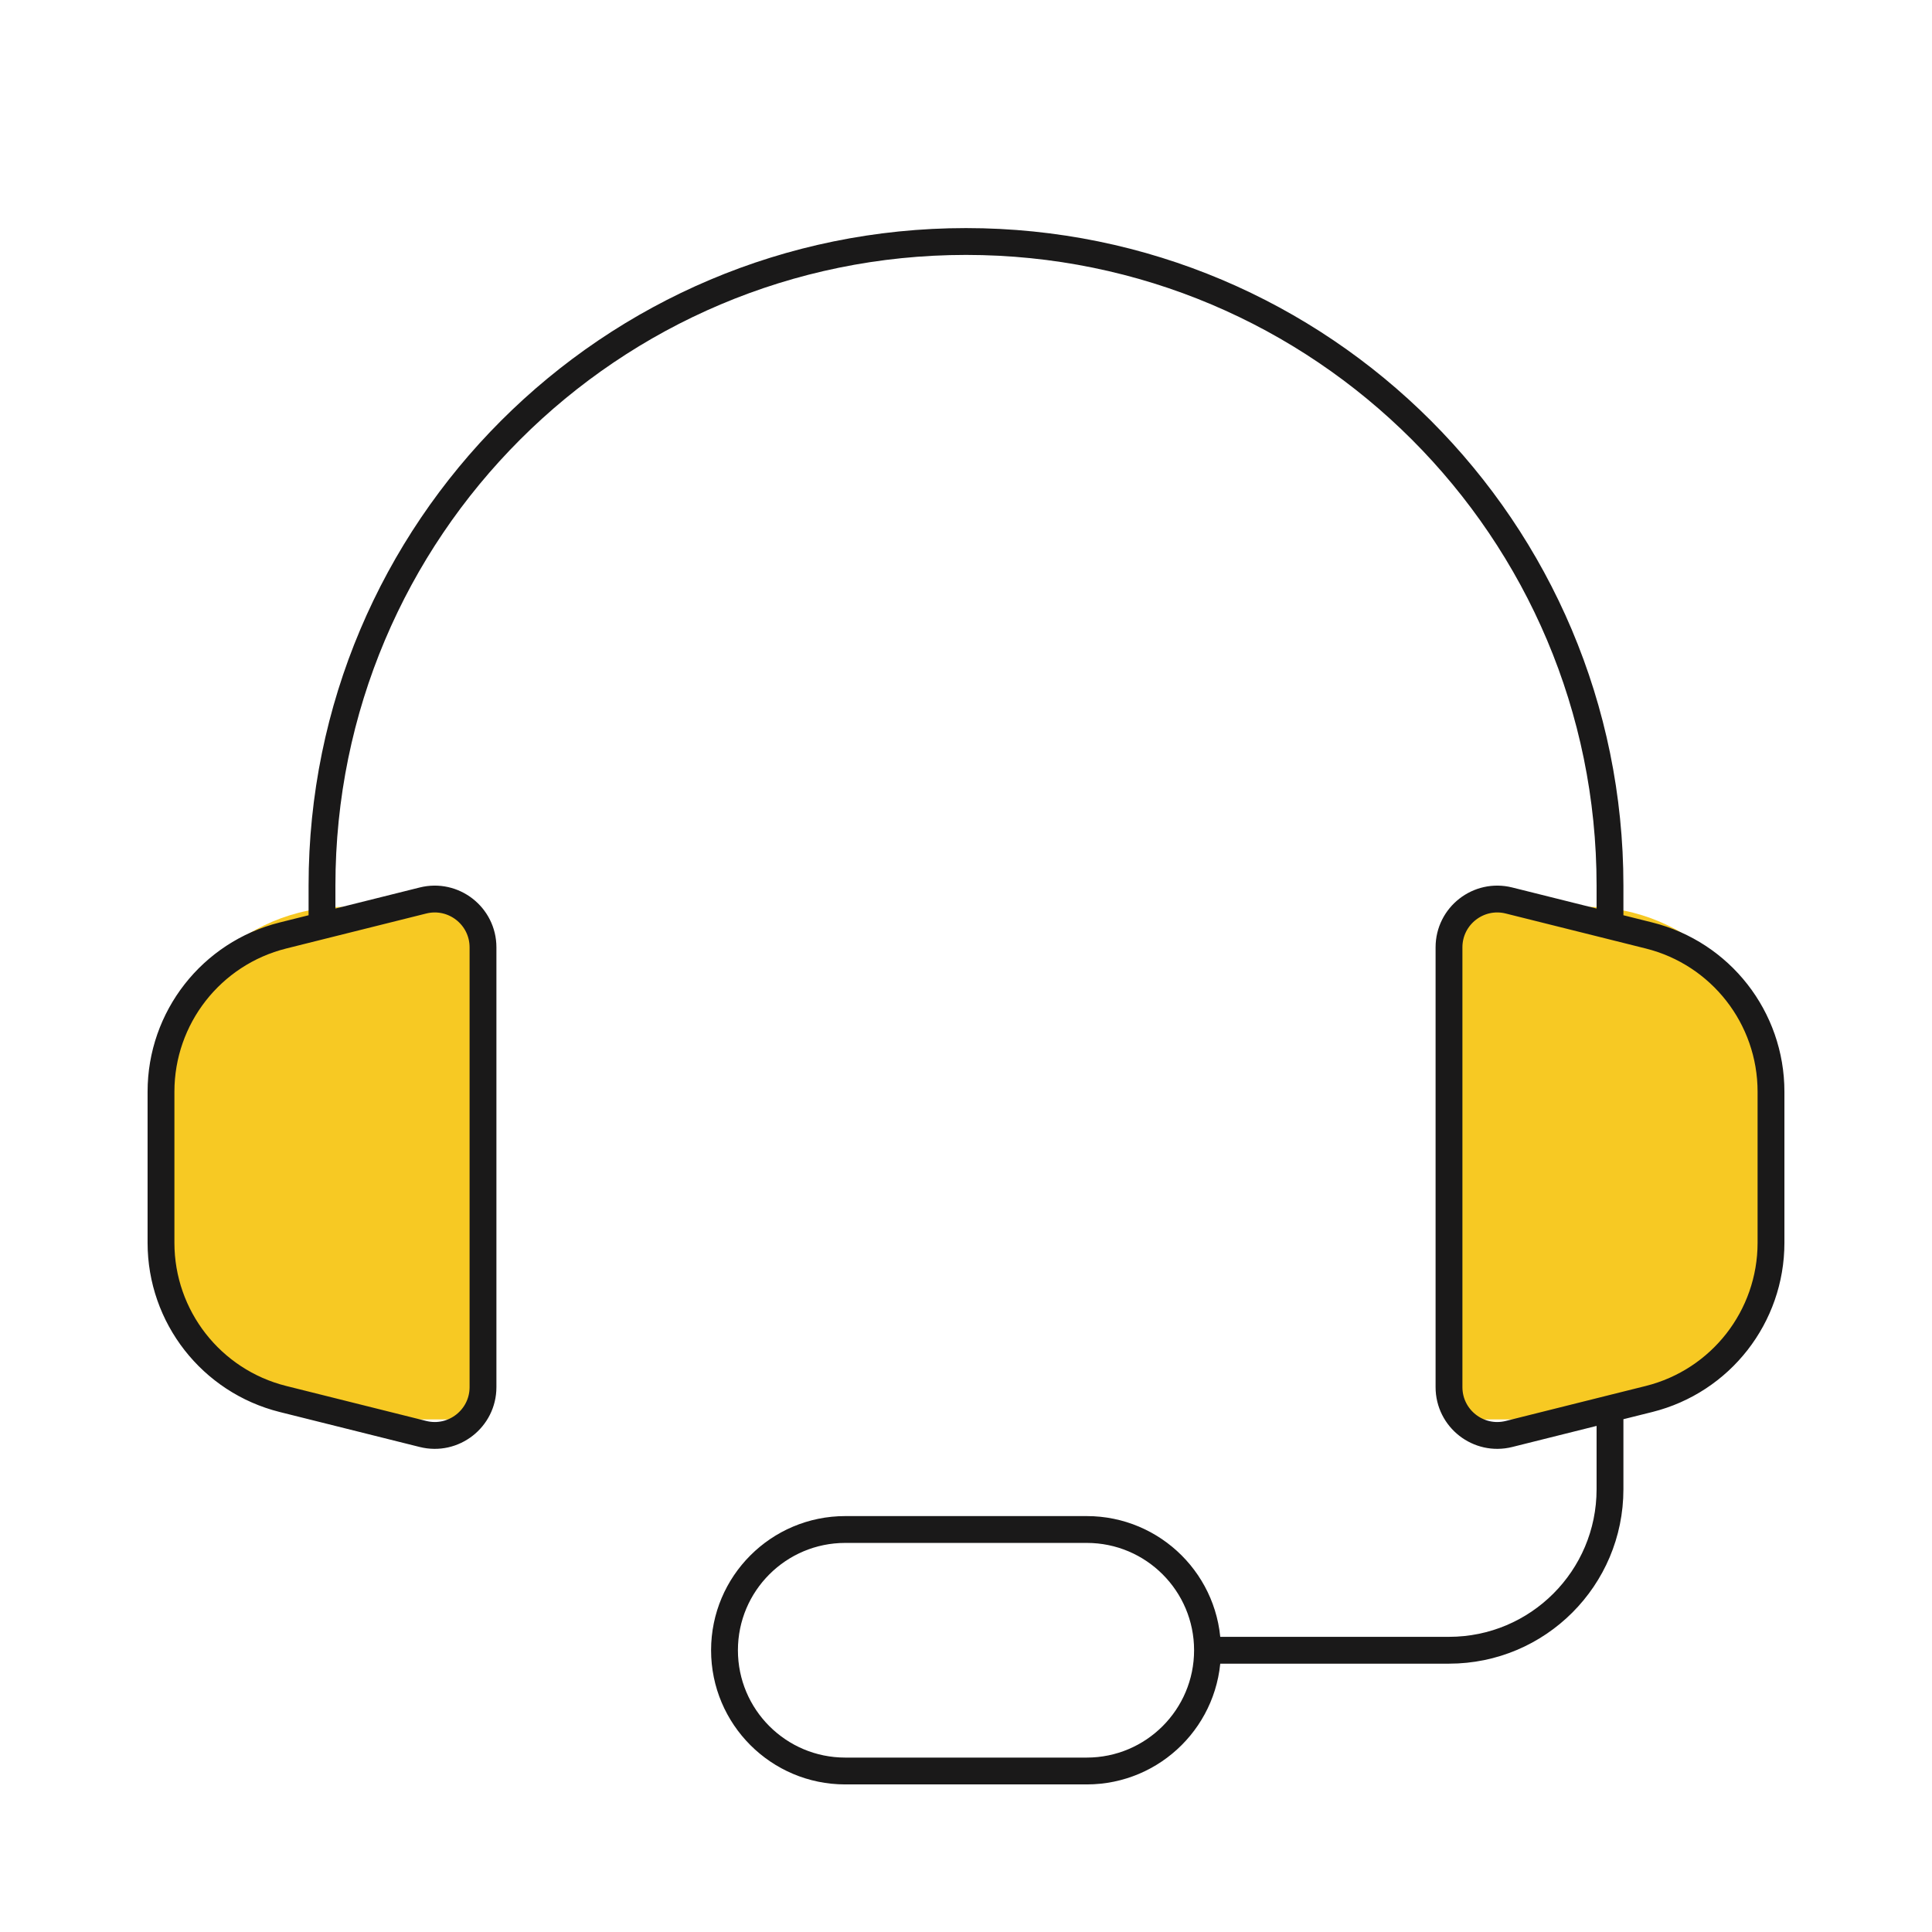
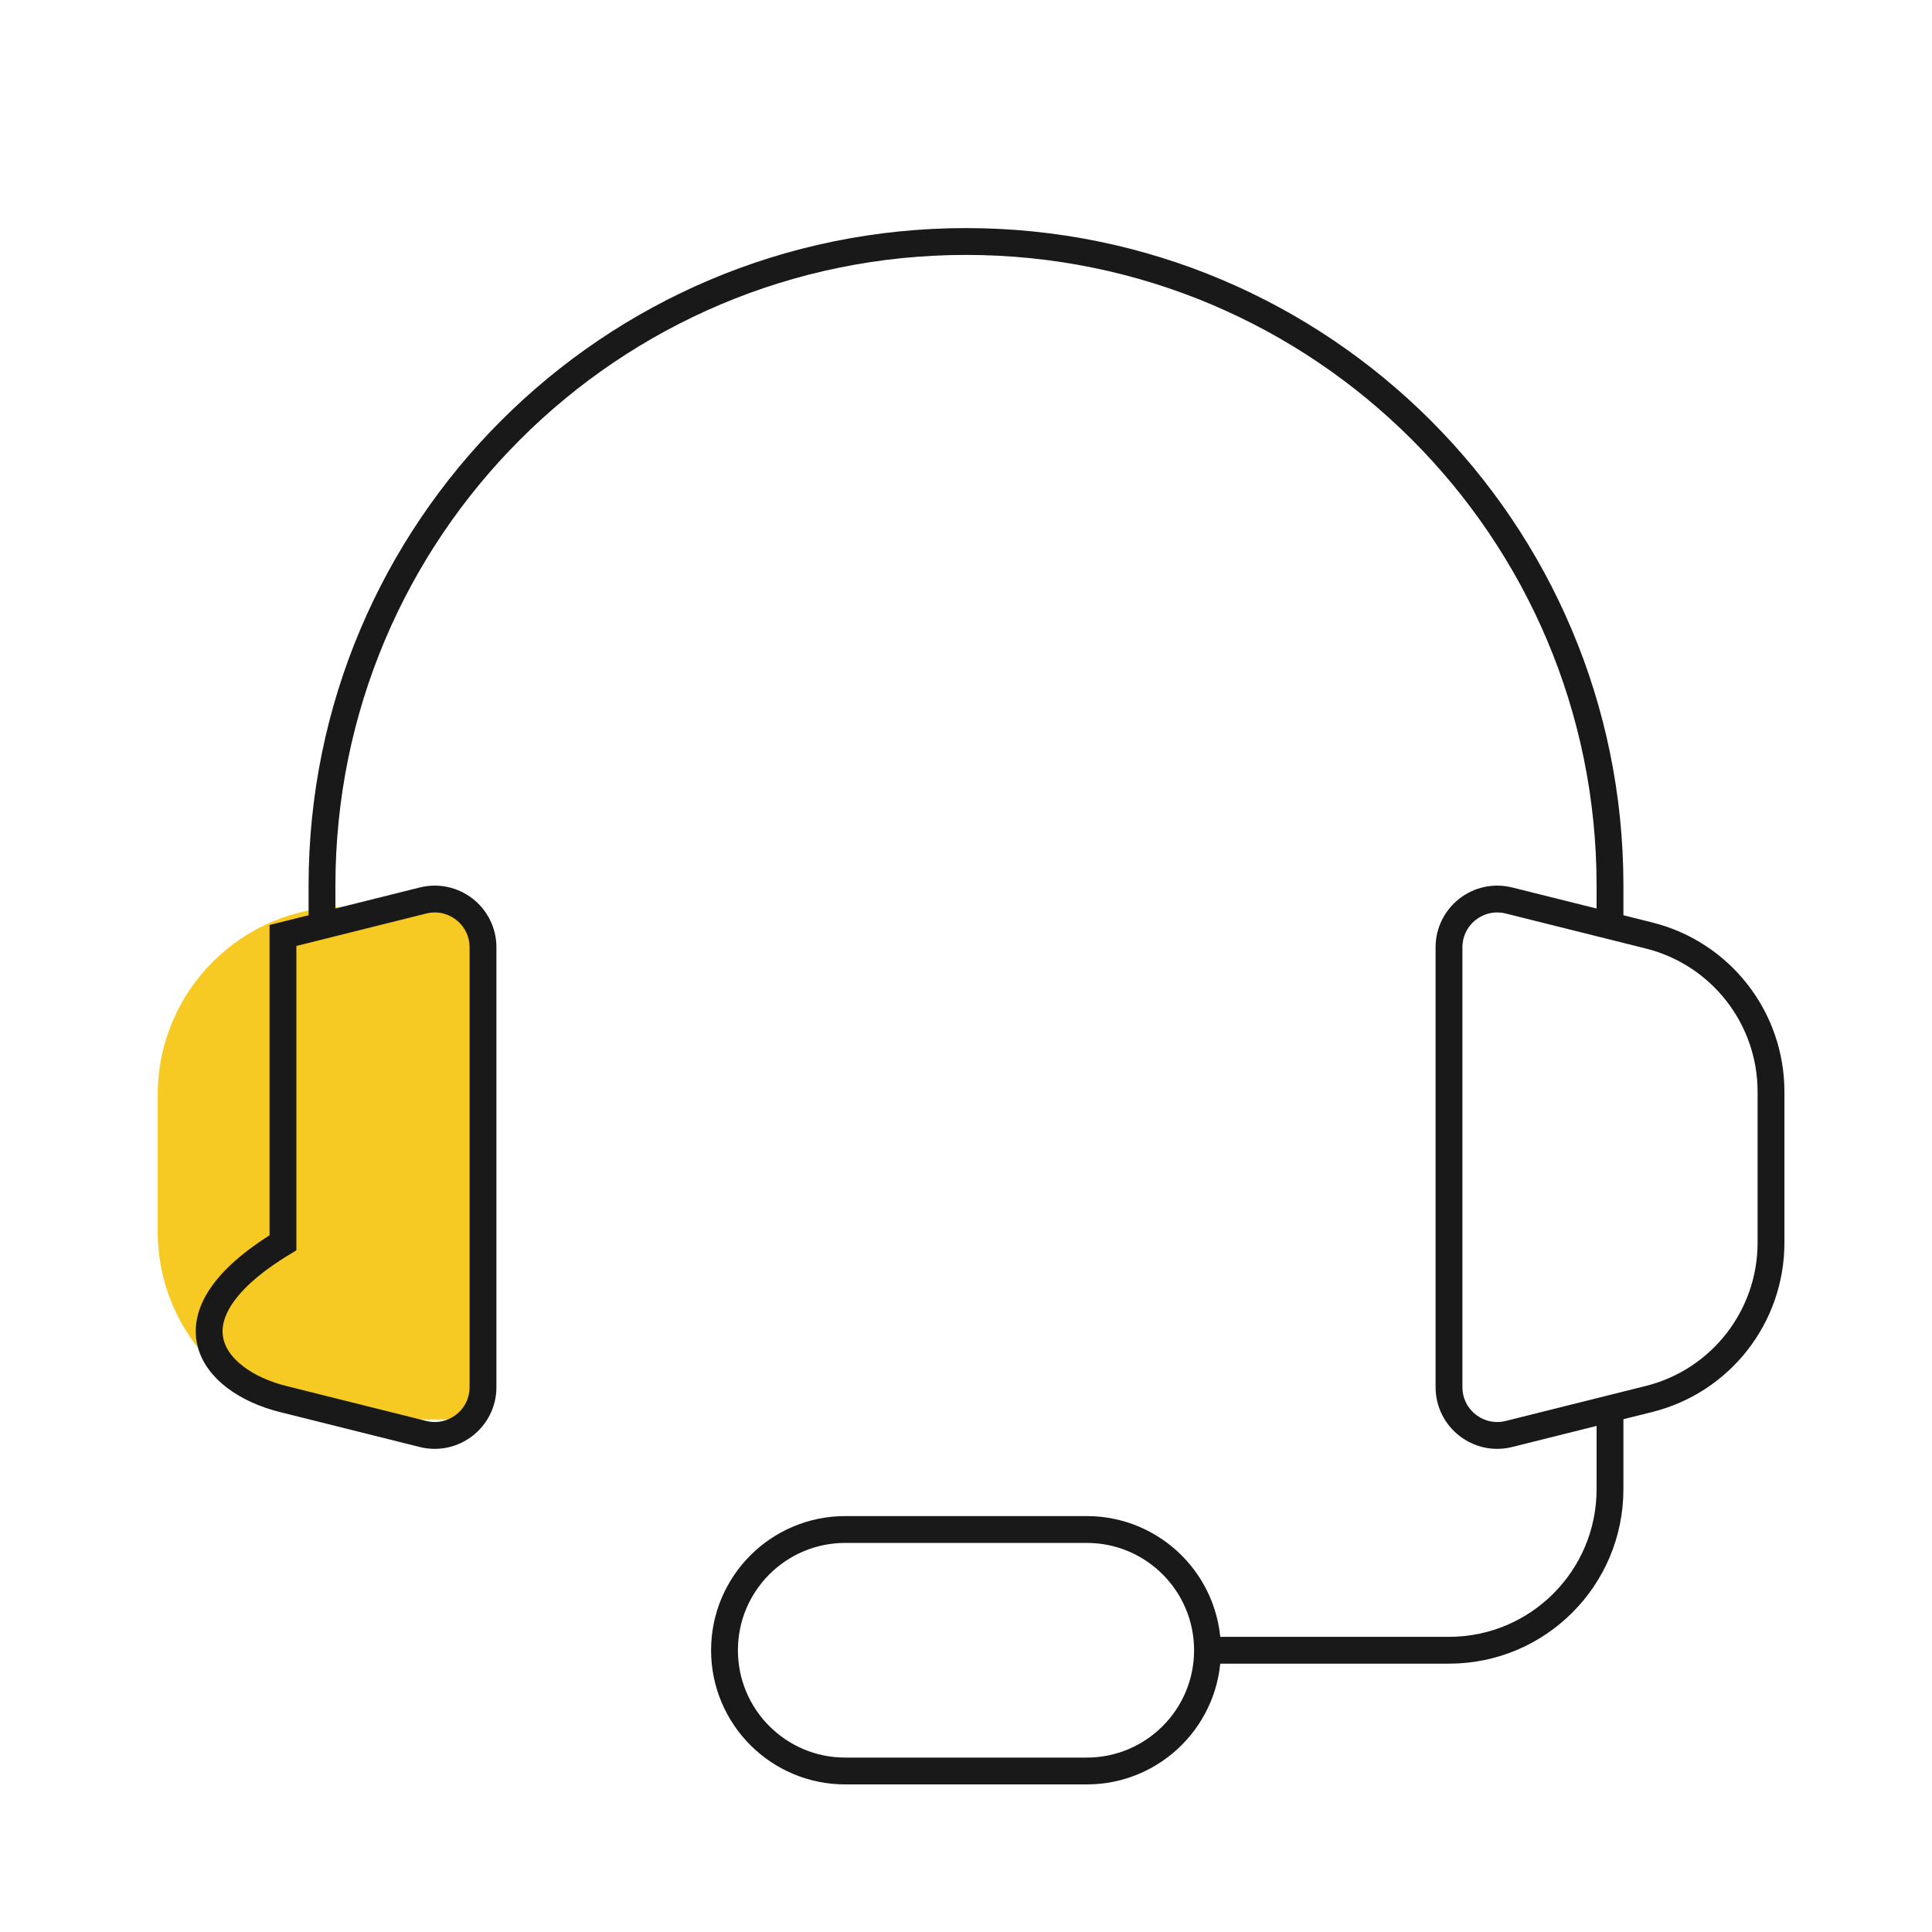
<svg xmlns="http://www.w3.org/2000/svg" width="72" height="72" viewBox="0 0 72 72" fill="none">
-   <path d="M54.367 33.796H59.122C62.988 33.796 66.122 36.93 66.122 40.796V45.898C66.122 49.764 62.988 52.898 59.122 52.898H54.367V33.796Z" fill="#F7C923" />
  <path d="M17.633 52.898L12.878 52.898C9.012 52.898 5.878 49.764 5.878 45.898L5.878 40.796C5.878 36.93 9.012 33.796 12.878 33.796L17.633 33.796L17.633 52.898Z" fill="#F7C923" />
-   <path d="M12 34.499L10.545 34.863C7.874 35.531 6 37.931 6 40.684V46.315C6 49.068 7.874 51.468 10.545 52.136L15.763 53.44C16.899 53.724 18 52.865 18 51.694V35.305C18 34.134 16.899 33.275 15.763 33.559L12 34.499ZM12 34.499V33C12 19.745 22.745 9 36 9C49.255 9 60 19.745 60 33V34.499M60 34.499L61.455 34.863C64.126 35.531 66 37.931 66 40.684V46.315C66 49.068 64.126 51.468 61.455 52.136L60 52.499M60 34.499L56.236 33.559C55.1 33.275 54 34.134 54 35.305V51.694C54 52.865 55.1 53.724 56.236 53.44L60 52.499M60 52.499V54V55.5C60 58.814 57.314 61.5 54 61.5H45M45 61.5C45 59.015 42.985 57 40.5 57H31.5C29.015 57 27 59.015 27 61.5C27 63.985 29.015 66 31.5 66H40.5C42.985 66 45 63.985 45 61.5Z" stroke="#1A1919" />
+   <path d="M12 34.499L10.545 34.863V46.315C6 49.068 7.874 51.468 10.545 52.136L15.763 53.44C16.899 53.724 18 52.865 18 51.694V35.305C18 34.134 16.899 33.275 15.763 33.559L12 34.499ZM12 34.499V33C12 19.745 22.745 9 36 9C49.255 9 60 19.745 60 33V34.499M60 34.499L61.455 34.863C64.126 35.531 66 37.931 66 40.684V46.315C66 49.068 64.126 51.468 61.455 52.136L60 52.499M60 34.499L56.236 33.559C55.1 33.275 54 34.134 54 35.305V51.694C54 52.865 55.1 53.724 56.236 53.44L60 52.499M60 52.499V54V55.5C60 58.814 57.314 61.5 54 61.5H45M45 61.5C45 59.015 42.985 57 40.5 57H31.5C29.015 57 27 59.015 27 61.5C27 63.985 29.015 66 31.5 66H40.5C42.985 66 45 63.985 45 61.5Z" stroke="#1A1919" />
</svg>